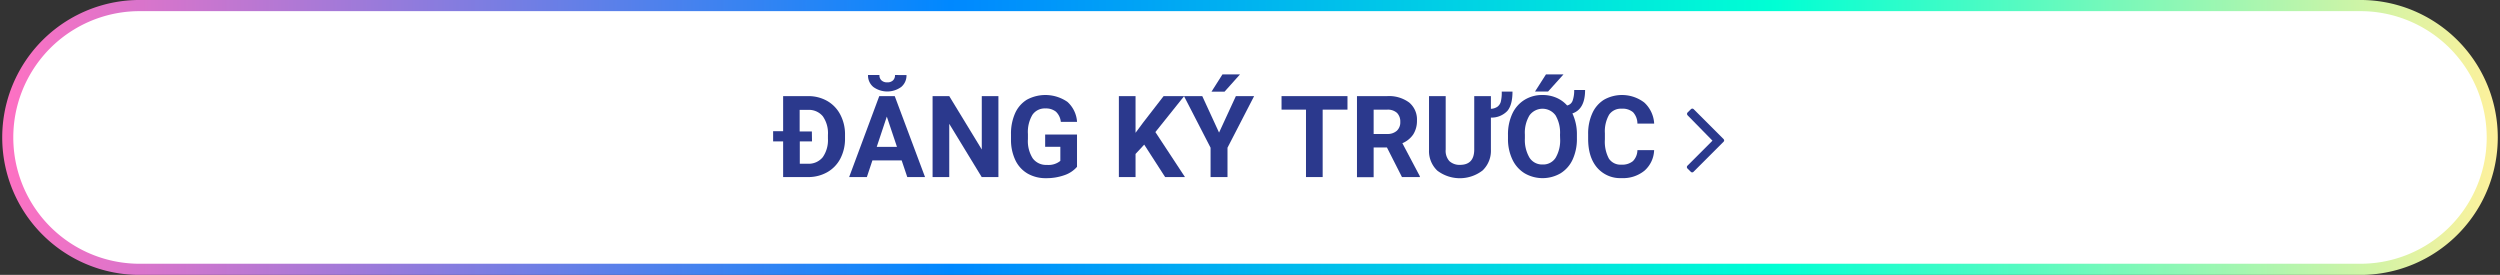
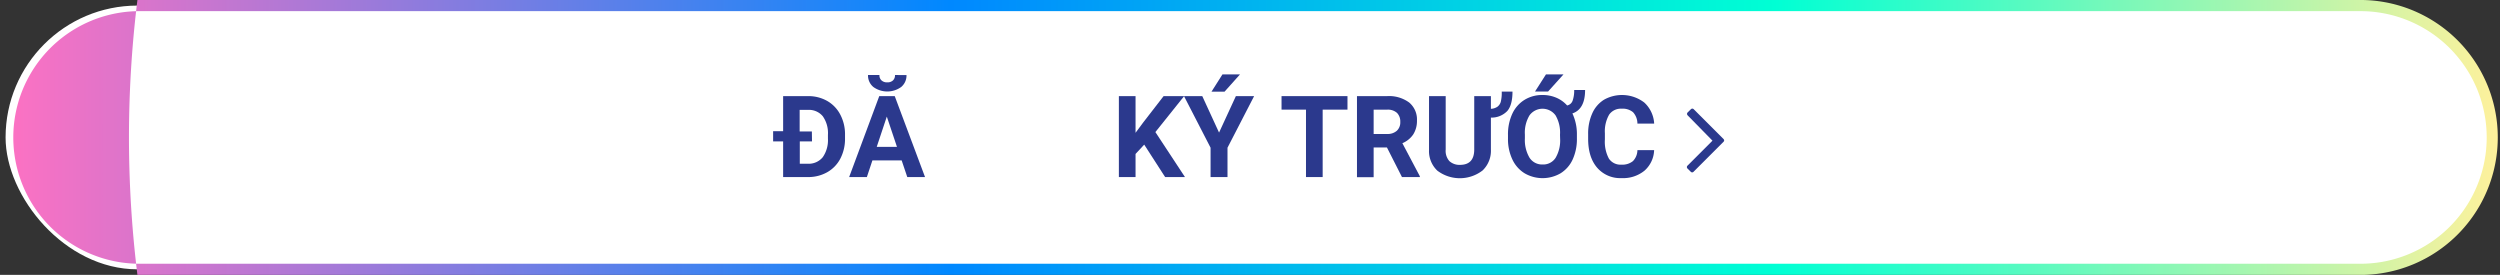
<svg xmlns="http://www.w3.org/2000/svg" id="Layer_1" data-name="Layer 1" viewBox="0 0 671.79 73.87">
  <rect x="0" y="0" width="671.79" height="73.87" fill="#333333" stroke="none" />
  <defs>
    <style>.cls-1{fill:#fff;}.cls-2{fill:url(#New_Gradient_Swatch_copy);}.cls-3{fill:#2b398d;}</style>
    <linearGradient id="New_Gradient_Swatch_copy" y1="36.93" x2="671.79" y2="36.93" gradientUnits="userSpaceOnUse">
      <stop offset="0" stop-color="#ff71c2" />
      <stop offset="0.38" stop-color="#08f" />
      <stop offset="0.71" stop-color="#00ffd4" />
      <stop offset="1" stop-color="#fff19c" />
    </linearGradient>
  </defs>
  <rect class="cls-1" x="1.5" y="1.5" width="668.79" height="70.87" rx="35.43" />
-   <path class="cls-2" d="M634.86,73.87H36.93A36.94,36.94,0,0,1,36.93,0H634.86a36.94,36.94,0,0,1,0,73.87ZM36.93,3a33.94,33.94,0,0,0,0,67.87H634.86a33.94,33.94,0,0,0,0-67.87Z" />
+   <path class="cls-2" d="M634.86,73.87A36.94,36.94,0,0,1,36.93,0H634.86a36.94,36.94,0,0,1,0,73.87ZM36.93,3a33.94,33.94,0,0,0,0,67.87H634.86a33.94,33.94,0,0,0,0-67.87Z" />
  <path class="cls-3" d="M210.44,47.58V38h-2.69V35.26h2.69V25.83h6.7a10.18,10.18,0,0,1,5.13,1.29,9,9,0,0,1,3.53,3.68,11.28,11.28,0,0,1,1.27,5.41v1a11.44,11.44,0,0,1-1.25,5.4,8.93,8.93,0,0,1-3.52,3.66,10.29,10.29,0,0,1-5.12,1.31ZM218.2,38h-3.28v6h2.17a4.87,4.87,0,0,0,4-1.76,8,8,0,0,0,1.39-5v-1a7.87,7.87,0,0,0-1.38-5,4.83,4.83,0,0,0-4-1.71h-2.22v5.8h3.28Z" />
  <path class="cls-3" d="M242.29,43.1h-7.86l-1.49,4.48h-4.76l8.09-21.75h4.16l8.14,21.75H243.8Zm1.3-22.93a4,4,0,0,1-1.42,3.2,6.38,6.38,0,0,1-7.49,0,4,4,0,0,1-1.43-3.21h3.07a1.83,1.83,0,0,0,.56,1.45,2.16,2.16,0,0,0,1.54.52,2.13,2.13,0,0,0,1.53-.52,1.86,1.86,0,0,0,.55-1.45Zm-8,19.3h5.44l-2.73-8.14Z" />
-   <path class="cls-3" d="M268.29,47.58H263.8l-8.72-14.31V47.58H250.6V25.83h4.48l8.74,14.34V25.83h4.47Z" />
-   <path class="cls-3" d="M289.41,44.83A7.76,7.76,0,0,1,286,47.08a14.43,14.43,0,0,1-4.9.8,9.72,9.72,0,0,1-4.95-1.23,8.23,8.23,0,0,1-3.29-3.58,12.6,12.6,0,0,1-1.19-5.51V36.08a13.41,13.41,0,0,1,1.1-5.64,8.16,8.16,0,0,1,3.17-3.65,10.43,10.43,0,0,1,10.9.59,7.9,7.9,0,0,1,2.58,5.37h-4.36A4.36,4.36,0,0,0,283.73,30a4.3,4.3,0,0,0-2.82-.86,4,4,0,0,0-3.48,1.71A9,9,0,0,0,276.22,36v1.39a8.57,8.57,0,0,0,1.3,5.17,4.44,4.44,0,0,0,3.81,1.75,5,5,0,0,0,3.6-1.08V39.45h-4.08v-3.3h8.56Z" />
  <path class="cls-3" d="M307.47,38.86l-2.33,2.51v6.21h-4.48V25.83h4.48v9.86l2-2.7,5.54-7.16h5.52l-7.73,9.66,7.95,12.09h-5.33Z" />
  <path class="cls-3" d="M327.58,35.63l4.52-9.8H337l-7.15,13.86v7.89h-4.55V39.69l-7.14-13.86h4.91ZM328.49,20h4.71l-4.14,4.63h-3.51Z" />
  <path class="cls-3" d="M362.09,29.46h-6.67V47.58h-4.48V29.46h-6.57V25.83h17.72Z" />
  <path class="cls-3" d="M372.69,39.62h-3.57v8h-4.48V25.83h8.08a9.11,9.11,0,0,1,5.95,1.72,5.93,5.93,0,0,1,2.09,4.85,6.74,6.74,0,0,1-1,3.72,6.59,6.59,0,0,1-2.92,2.36l4.7,8.89v.21h-4.81ZM369.12,36h3.62a3.7,3.7,0,0,0,2.61-.86,3.06,3.06,0,0,0,.93-2.37,3.31,3.31,0,0,0-.87-2.42,3.65,3.65,0,0,0-2.69-.88h-3.6Z" />
  <path class="cls-3" d="M400.63,25.83v3.41a3.38,3.38,0,0,0,1.74-.55,2.58,2.58,0,0,0,.9-1.28,10.12,10.12,0,0,0,.27-2.79h2.89q0,3.59-1.4,5.21a5.85,5.85,0,0,1-4.4,1.77v8.56a7.31,7.31,0,0,1-2.23,5.64,10,10,0,0,1-12.16.06A7.21,7.21,0,0,1,384,40.32V25.83h4.48V40.19a4.14,4.14,0,0,0,1,3.11,4,4,0,0,0,2.83,1q3.78,0,3.84-4V25.83Z" />
  <path class="cls-3" d="M423.74,37.2a13.22,13.22,0,0,1-1.13,5.63,8.54,8.54,0,0,1-3.25,3.73,9.6,9.6,0,0,1-9.68,0,8.61,8.61,0,0,1-3.28-3.71,12.72,12.72,0,0,1-1.18-5.55V36.24a13.08,13.08,0,0,1,1.15-5.65,8.67,8.67,0,0,1,3.28-3.75,9,9,0,0,1,4.83-1.31,9.23,9.23,0,0,1,3.73.73,8.2,8.2,0,0,1,2.9,2.08,2,2,0,0,0,1.5-1.35,8.31,8.31,0,0,0,.4-2.8h2.93q0,5.13-3.41,6.29a13.06,13.06,0,0,1,1.21,5.61Zm-4.54-1A9.14,9.14,0,0,0,418,31a4.33,4.33,0,0,0-7,0,9,9,0,0,0-1.24,5.15V37.2A9.34,9.34,0,0,0,411,42.37a4,4,0,0,0,3.53,1.83A3.93,3.93,0,0,0,418,42.43a9.18,9.18,0,0,0,1.23-5.16ZM415.42,20h4.71L416,24.59h-3.51Z" />
  <path class="cls-3" d="M444.49,40.34a7.67,7.67,0,0,1-2.59,5.52,9.07,9.07,0,0,1-6.16,2,8.17,8.17,0,0,1-6.58-2.82q-2.4-2.81-2.4-7.73V36a13.1,13.1,0,0,1,1.1-5.52A8.26,8.26,0,0,1,431,26.81a9.86,9.86,0,0,1,10.84.74,8.24,8.24,0,0,1,2.66,5.66H440a4.54,4.54,0,0,0-1.17-3.05,4.33,4.33,0,0,0-3.07-.95,3.81,3.81,0,0,0-3.36,1.6,9,9,0,0,0-1.14,5v1.65a9.62,9.62,0,0,0,1.07,5.15,3.72,3.72,0,0,0,3.37,1.63,4.46,4.46,0,0,0,3.1-.95A4.29,4.29,0,0,0,440,40.34Z" />
  <path class="cls-3" d="M463.1,38.14l-8,8a.51.51,0,0,1-.78,0l-.86-.85a.56.56,0,0,1-.17-.39.58.58,0,0,1,.17-.39l6.71-6.71L453.5,31a.63.63,0,0,1-.17-.4.6.6,0,0,1,.17-.39l.86-.85a.53.53,0,0,1,.78,0l8,8a.63.63,0,0,1,.17.4A.6.6,0,0,1,463.1,38.14Z" />
</svg>